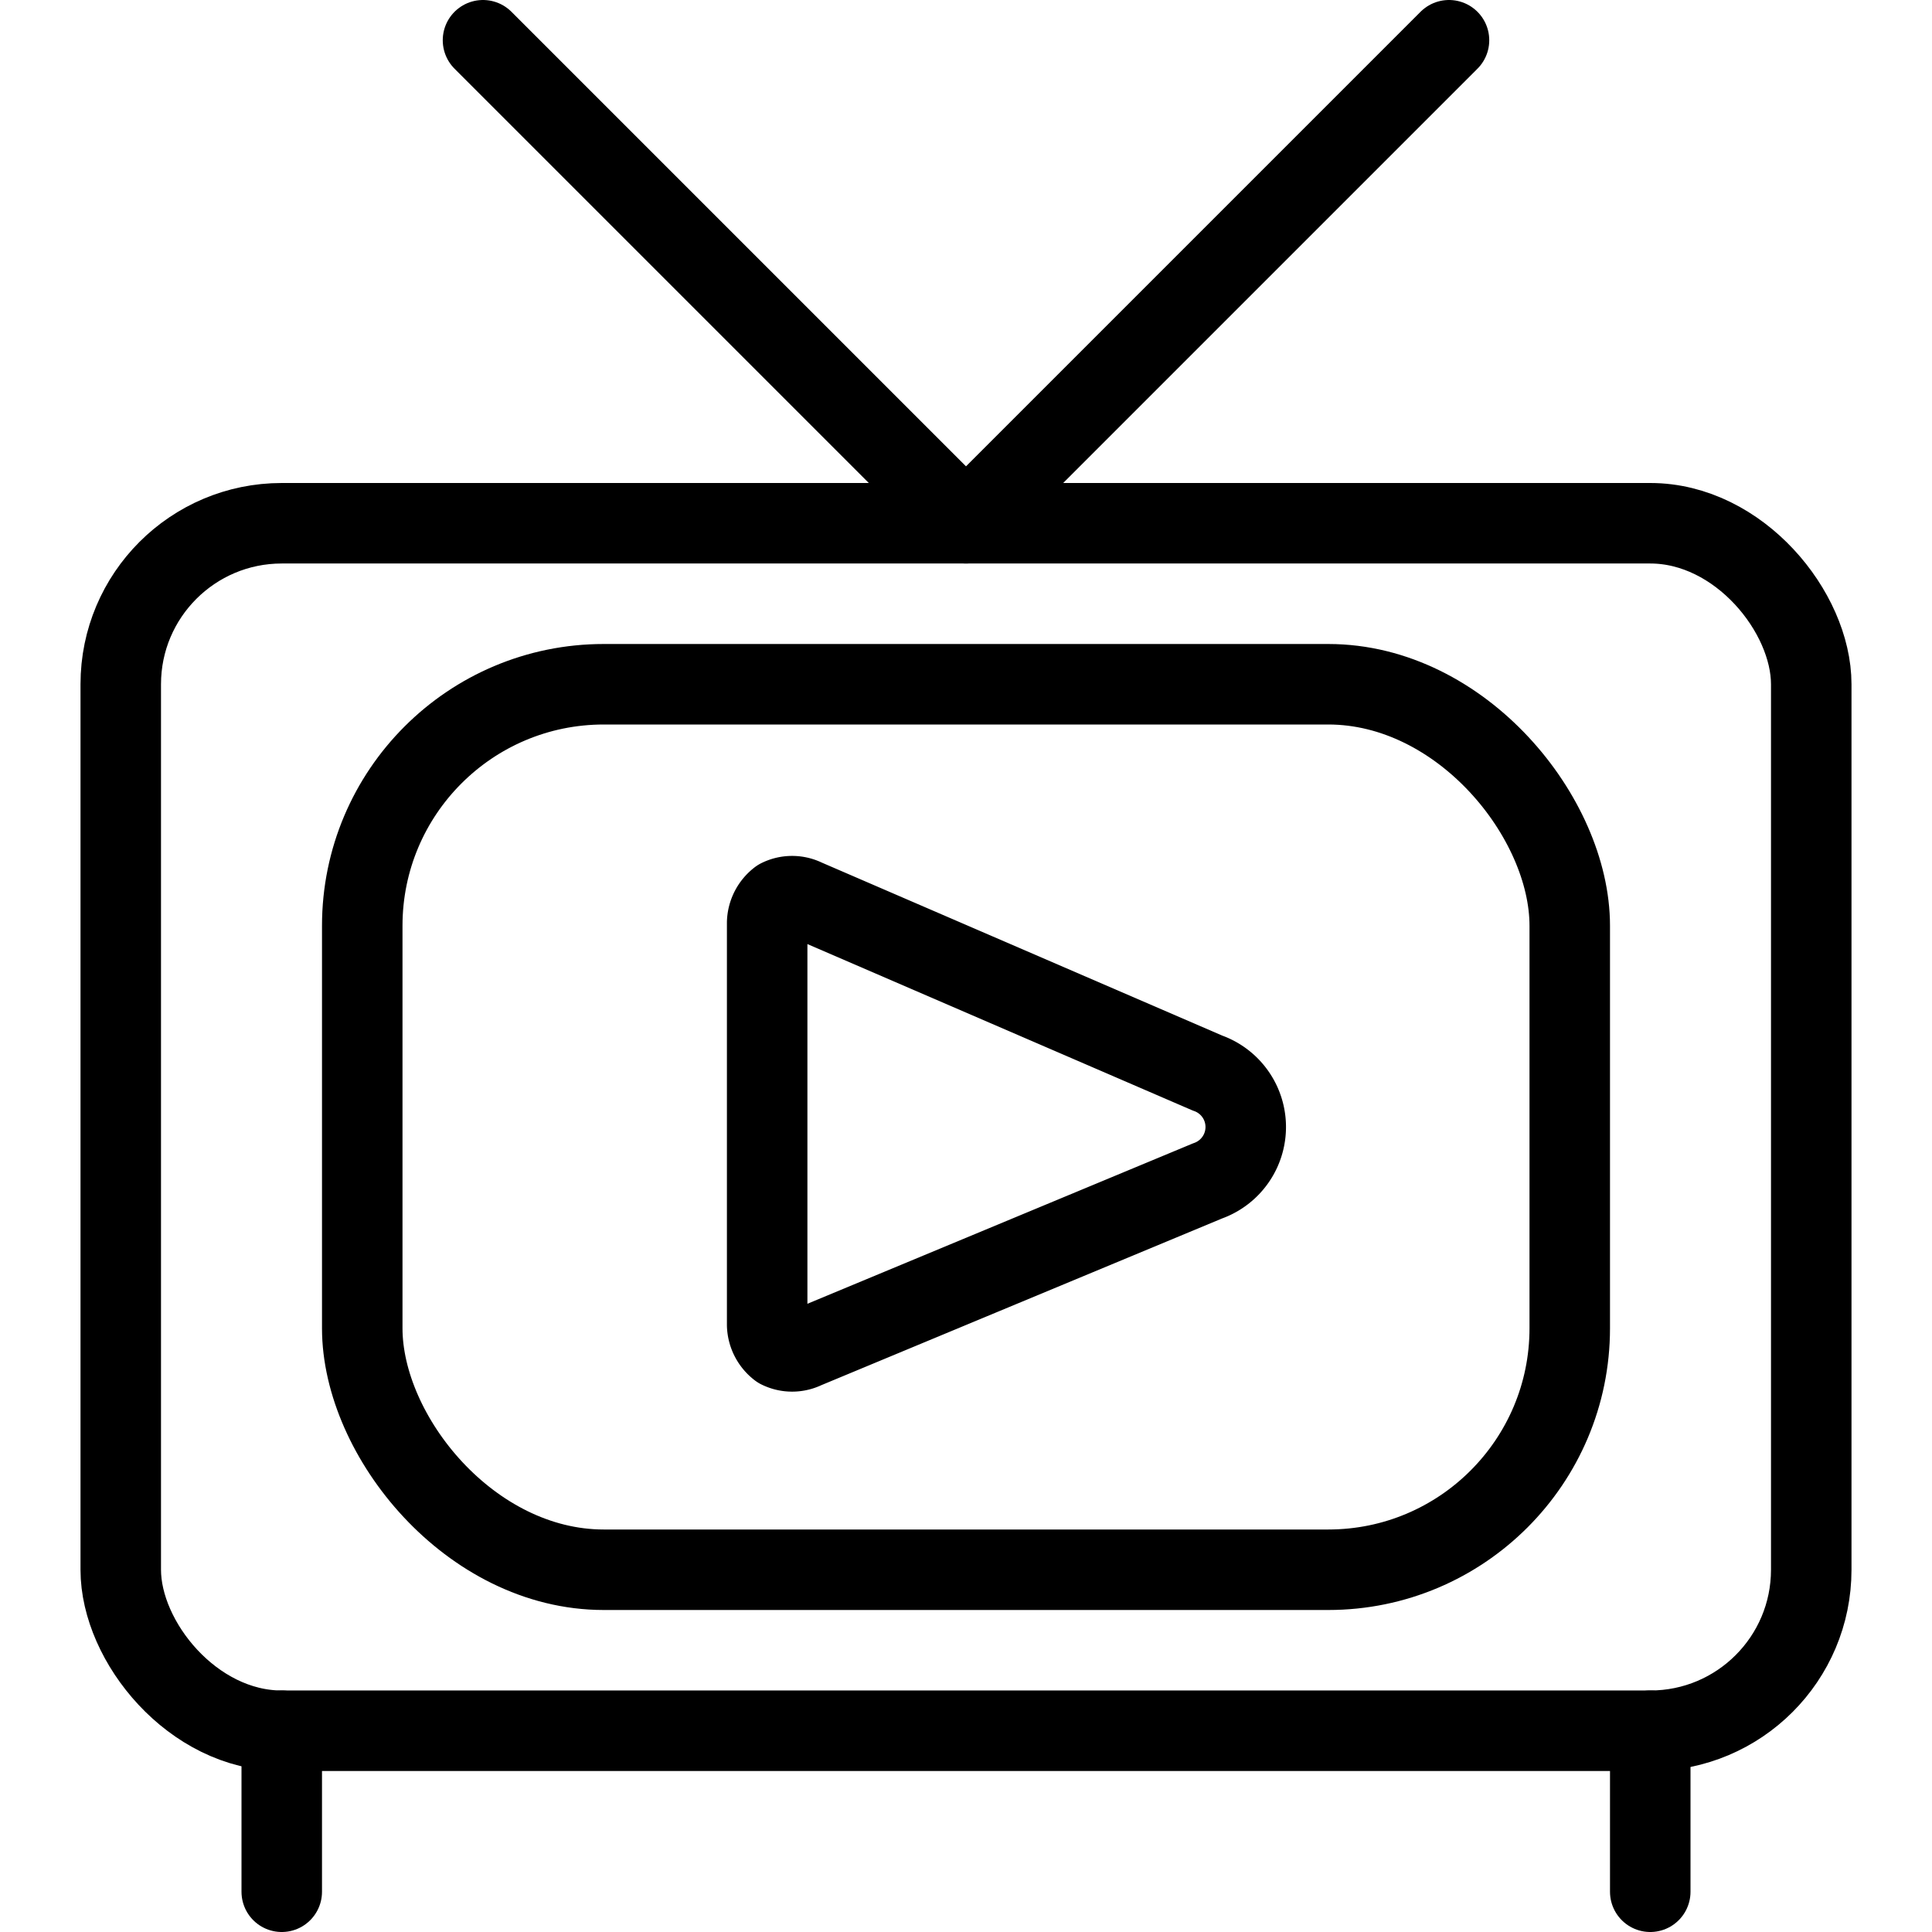
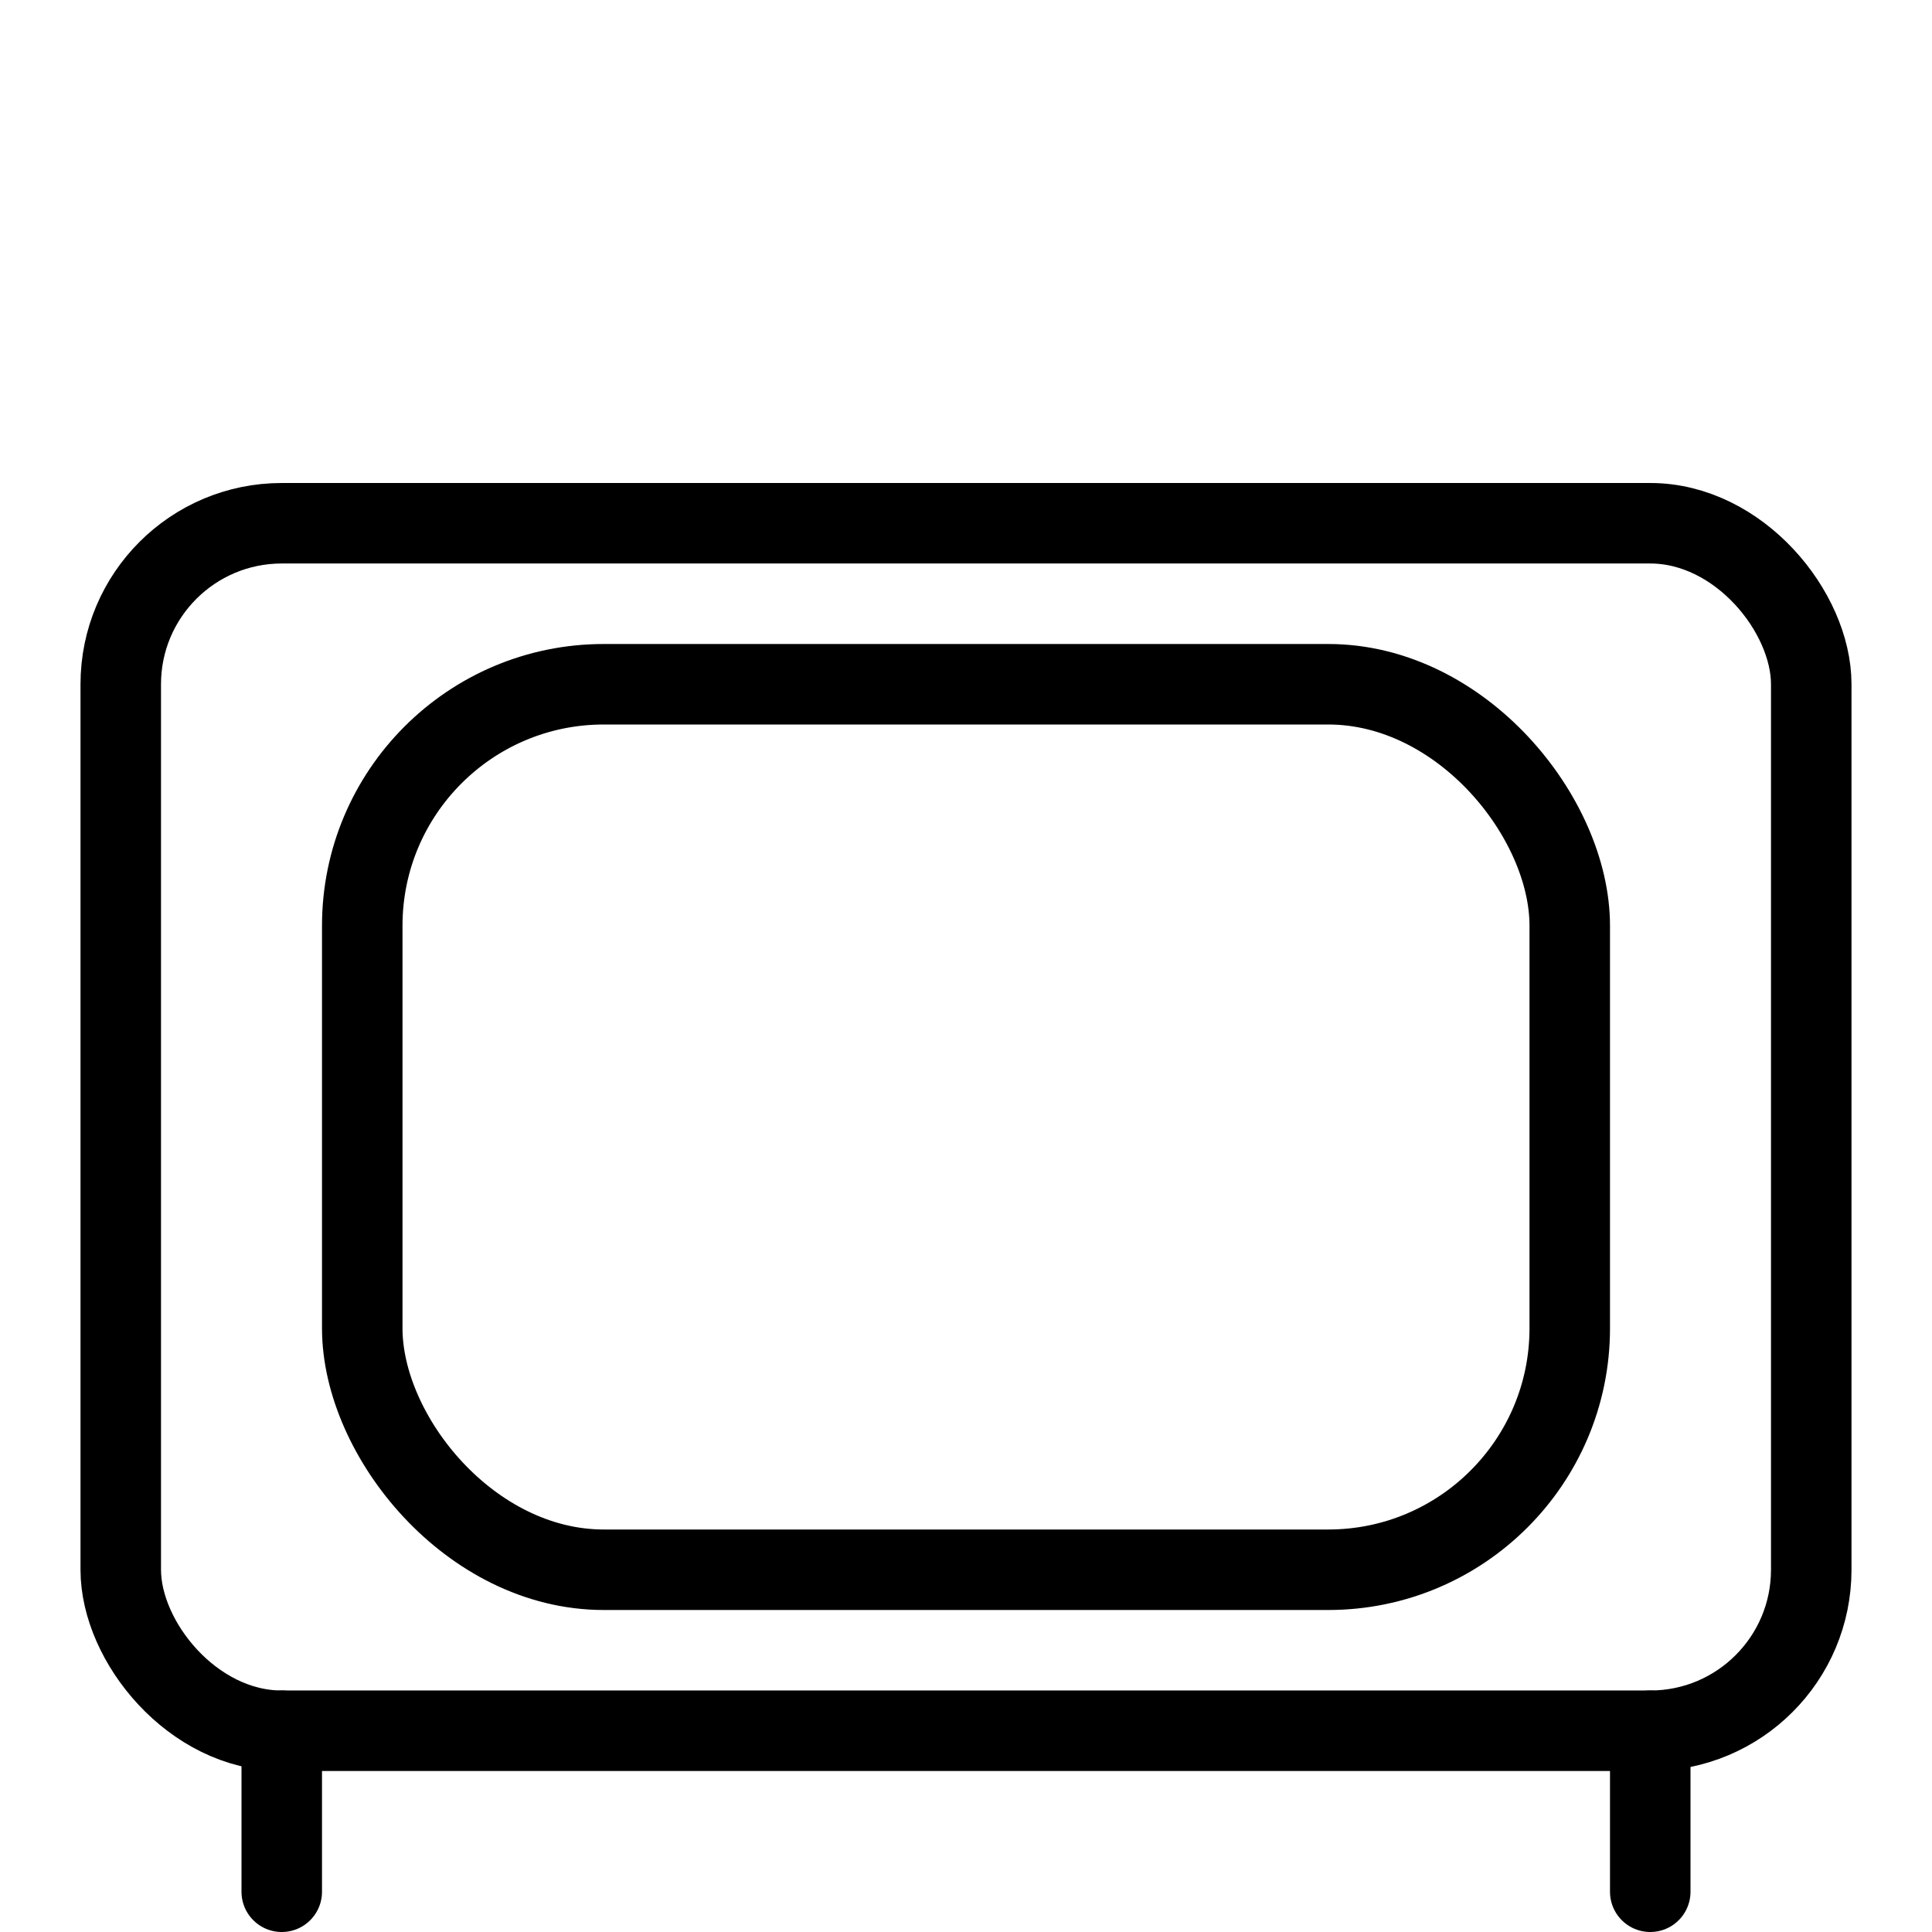
<svg xmlns="http://www.w3.org/2000/svg" viewBox="0 0 24 24">
  <g transform="matrix(1,0,0,1,0,0)">
    <g>
      <rect x="1.5" y="6.5" width="21" height="15" rx="2" style="fill: none;stroke: #000000;stroke-linecap: round;stroke-linejoin: round" />
      <line x1="3.5" y1="21.5" x2="3.5" y2="23.5" style="fill: none;stroke: #000000;stroke-linecap: round;stroke-linejoin: round" />
      <line x1="20.5" y1="21.5" x2="20.5" y2="23.5" style="fill: none;stroke: #000000;stroke-linecap: round;stroke-linejoin: round" />
-       <polyline points="6 0.5 12 6.5 18 0.5" style="fill: none;stroke: #000000;stroke-linecap: round;stroke-linejoin: round" />
      <rect x="4.5" y="8.5" width="15" height="11" rx="3" style="fill: none;stroke: #000000;stroke-linecap: round;stroke-linejoin: round" />
-       <path d="M15,14.67a.71.71,0,0,0,0-1.34L10,11.17a.36.36,0,0,0-.32,0,.38.38,0,0,0-.15.29v5a.38.38,0,0,0,.15.29.36.36,0,0,0,.32,0Z" style="fill: none;stroke: #000000;stroke-linecap: round;stroke-linejoin: round" />
    </g>
  </g>
</svg>